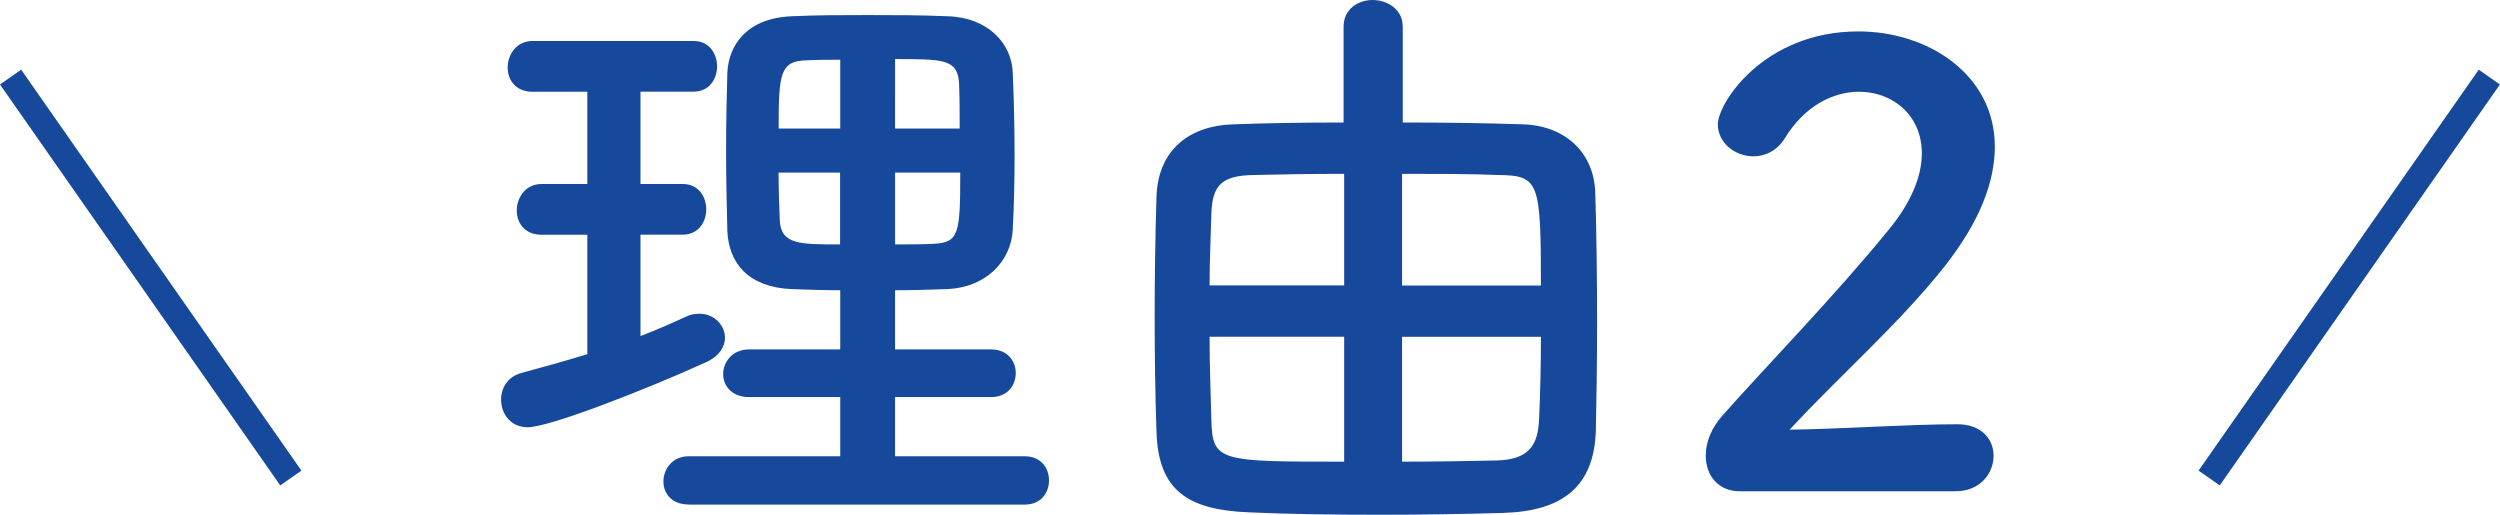
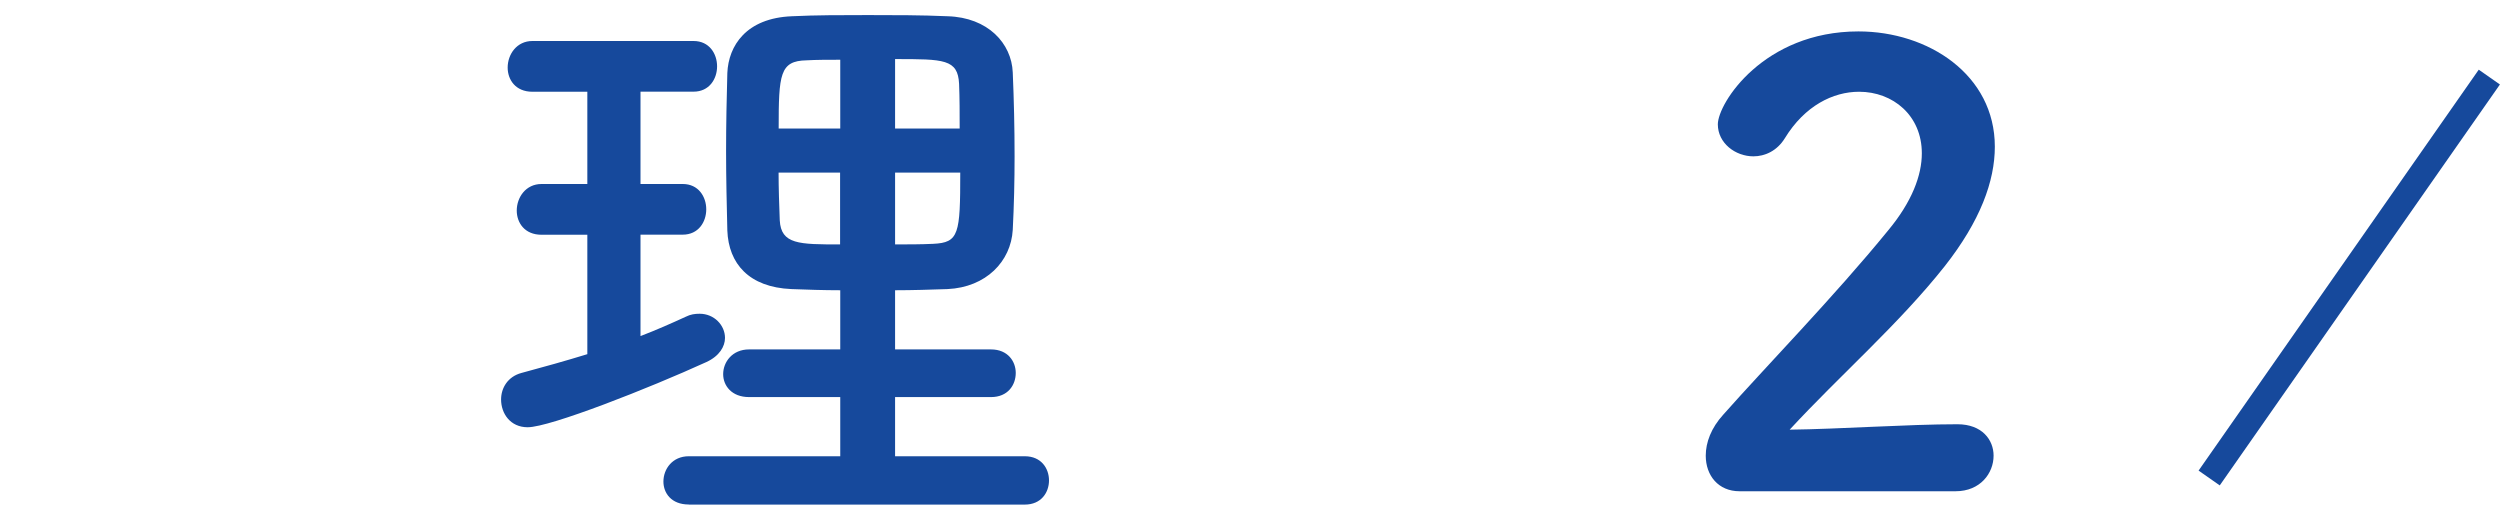
<svg xmlns="http://www.w3.org/2000/svg" id="_レイヤー_1" data-name="レイヤー 1" viewBox="0 0 300 61.77">
  <defs>
    <style>
      .cls-1, .cls-2 {
        fill: #16499c;
      }

      .cls-2 {
        stroke: #16499c;
        stroke-miterlimit: 10;
        stroke-width: 3.1px;
      }
    </style>
  </defs>
  <path class="cls-1" d="M70.48,28.17h-5.5c-2.03,0-2.97-1.45-2.97-2.9,0-1.59,1.09-3.19,2.97-3.19h5.5V11.01h-6.59c-2.03,0-2.97-1.45-2.97-2.9,0-1.59,1.09-3.19,2.97-3.19h19.34c1.88,0,2.82,1.52,2.82,3.04s-.94,3.04-2.82,3.04h-6.37v11.08h5.07c1.88,0,2.82,1.52,2.82,3.04s-.94,3.04-2.82,3.04h-5.07v12.17c1.88-.72,3.69-1.52,5.43-2.32,.58-.29,1.09-.36,1.67-.36,1.74,0,3.04,1.38,3.04,2.9,0,1.01-.65,2.17-2.24,2.9-6.81,3.11-18.76,7.82-21.44,7.82-2.1,0-3.19-1.67-3.19-3.33,0-1.38,.8-2.75,2.46-3.19,2.68-.72,5.29-1.45,7.89-2.25v-14.34Zm12.17,32.37c-2.1,0-3.04-1.38-3.04-2.75,0-1.52,1.09-3.04,3.04-3.04h18.18v-7.1h-10.94c-2.1,0-3.11-1.38-3.11-2.75,0-1.45,1.09-2.97,3.11-2.97h10.94v-7.1c-2.03,0-3.98-.07-5.87-.14-5.07-.22-7.53-3.04-7.68-7.03-.07-2.97-.15-6.23-.15-9.49s.07-6.52,.15-9.41c.14-3.26,2.25-6.59,7.75-6.81,2.9-.14,5.94-.14,9.12-.14s6.37,0,9.56,.14c4.85,.14,7.68,3.26,7.82,6.74,.14,3.26,.22,6.66,.22,10.07,0,2.9-.07,5.94-.22,8.83-.22,3.77-3.19,6.88-7.82,7.1-2.1,.07-4.2,.14-6.3,.14v7.1h11.51c2.03,0,2.97,1.45,2.97,2.82,0,1.45-.94,2.9-2.97,2.9h-11.51v7.1h15.57c1.96,0,2.9,1.45,2.9,2.9s-.94,2.9-2.9,2.9h-40.34ZM100.82,7.17c-1.45,0-2.82,0-4.05,.07-3.19,.07-3.33,1.67-3.33,8.18h7.39V7.17Zm0,13.54h-7.39c0,1.88,.07,3.84,.14,5.72,.15,2.9,2.32,2.9,7.24,2.9v-8.62Zm14.34-5.29c0-1.81,0-3.62-.07-5.36-.15-2.97-1.81-2.97-7.68-2.97V15.42h7.75Zm-7.75,5.29v8.62c1.52,0,3.11,0,4.56-.07,3.11-.14,3.26-1.16,3.26-8.55h-7.82Z" />
-   <path class="cls-1" d="M161.23,3.19c0-2.1,1.74-3.19,3.48-3.19s3.62,1.09,3.62,3.19V14.7c5.14,0,10.14,.07,14.41,.22,5.07,.14,8.54,3.4,8.69,8.18,.15,4.63,.22,10.28,.22,15.71,0,4.71-.07,9.27-.15,12.89-.22,6.74-4.05,9.63-11.08,9.85-4.85,.14-9.92,.22-14.85,.22-5.58,0-10.94-.07-15.71-.29-7.39-.29-10.86-2.68-11.08-9.63-.15-4.35-.22-9.05-.22-13.83s.07-9.7,.22-14.48c.22-5.65,4.05-8.47,9.2-8.62,3.69-.14,8.33-.22,13.25-.22V3.19Zm.07,17.67c-4.05,0-7.89,.07-10.86,.14-3.84,.07-4.92,1.23-5.07,4.49-.07,2.68-.22,5.72-.22,8.76h16.15v-13.4Zm0,19.55h-16.15c0,3.69,.15,7.17,.22,10.14,.14,4.85,1.09,4.85,15.93,4.85v-14.99Zm23.61-6.16c0-12.46-.22-13.18-5.07-13.25-3.48-.14-7.53-.14-11.59-.14v13.4h16.66Zm-16.66,6.16v14.99c3.91,0,7.82-.07,11.23-.14,4.05-.07,5.07-1.88,5.21-4.92,.14-3.04,.22-6.45,.22-9.92h-16.66Z" />
  <path class="cls-1" d="M208.74,58.95c-2.53,0-4.05-1.88-4.05-4.27,0-1.59,.65-3.33,2.1-4.92,5-5.65,13.4-14.27,19.77-22.09,2.9-3.48,4.06-6.66,4.06-9.27,0-4.56-3.48-7.39-7.53-7.39-3.11,0-6.52,1.67-8.91,5.58-.94,1.52-2.39,2.17-3.77,2.17-2.17,0-4.27-1.59-4.27-3.84,0-2.54,5.5-11.15,16.87-11.15,8.4,0,16.37,5.21,16.37,13.83,0,4.13-1.74,8.91-6.01,14.34-5.5,6.95-12.6,13.11-18.61,19.62,6.01-.07,14.19-.65,20.13-.65,2.97,0,4.34,1.88,4.34,3.77,0,2.1-1.59,4.27-4.56,4.27h-25.93Z" />
-   <line class="cls-2" x1="34.9" y1="57.36" x2="1.27" y2="9.25" />
  <line class="cls-2" x1="265.1" y1="57.36" x2="298.72" y2="9.25" />
</svg>